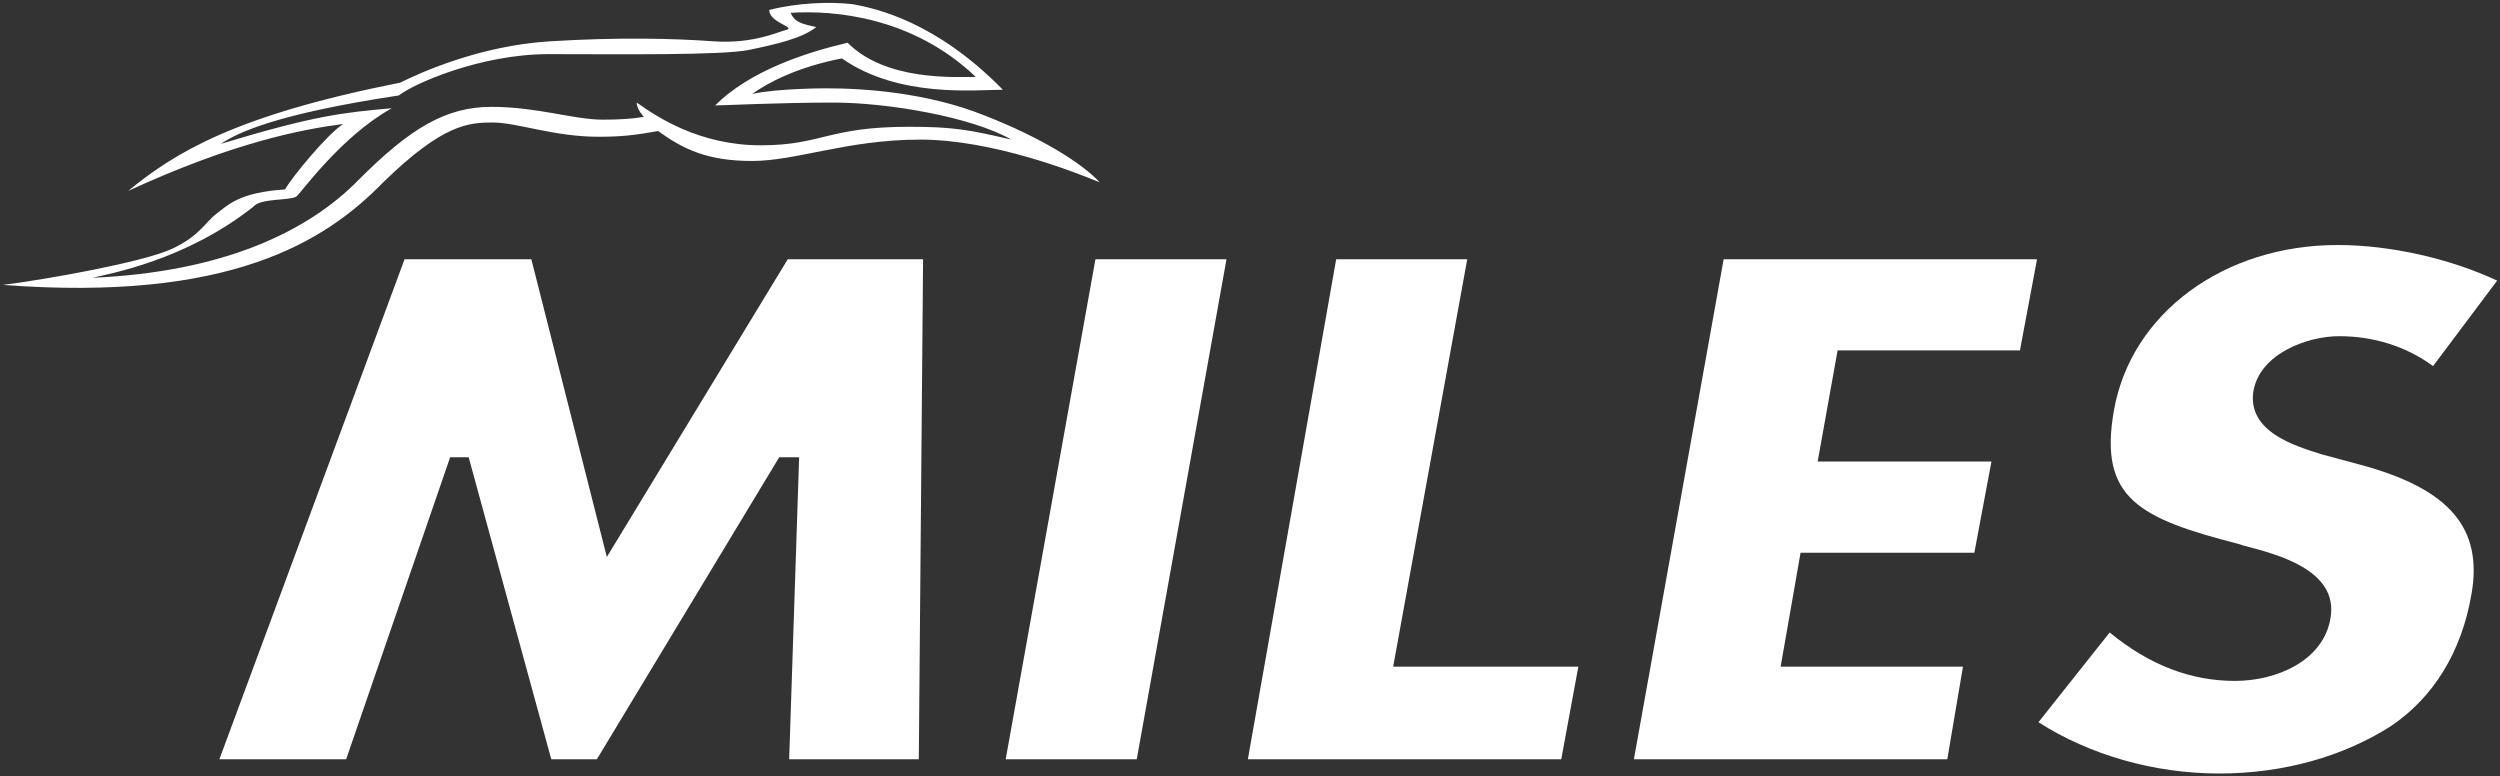
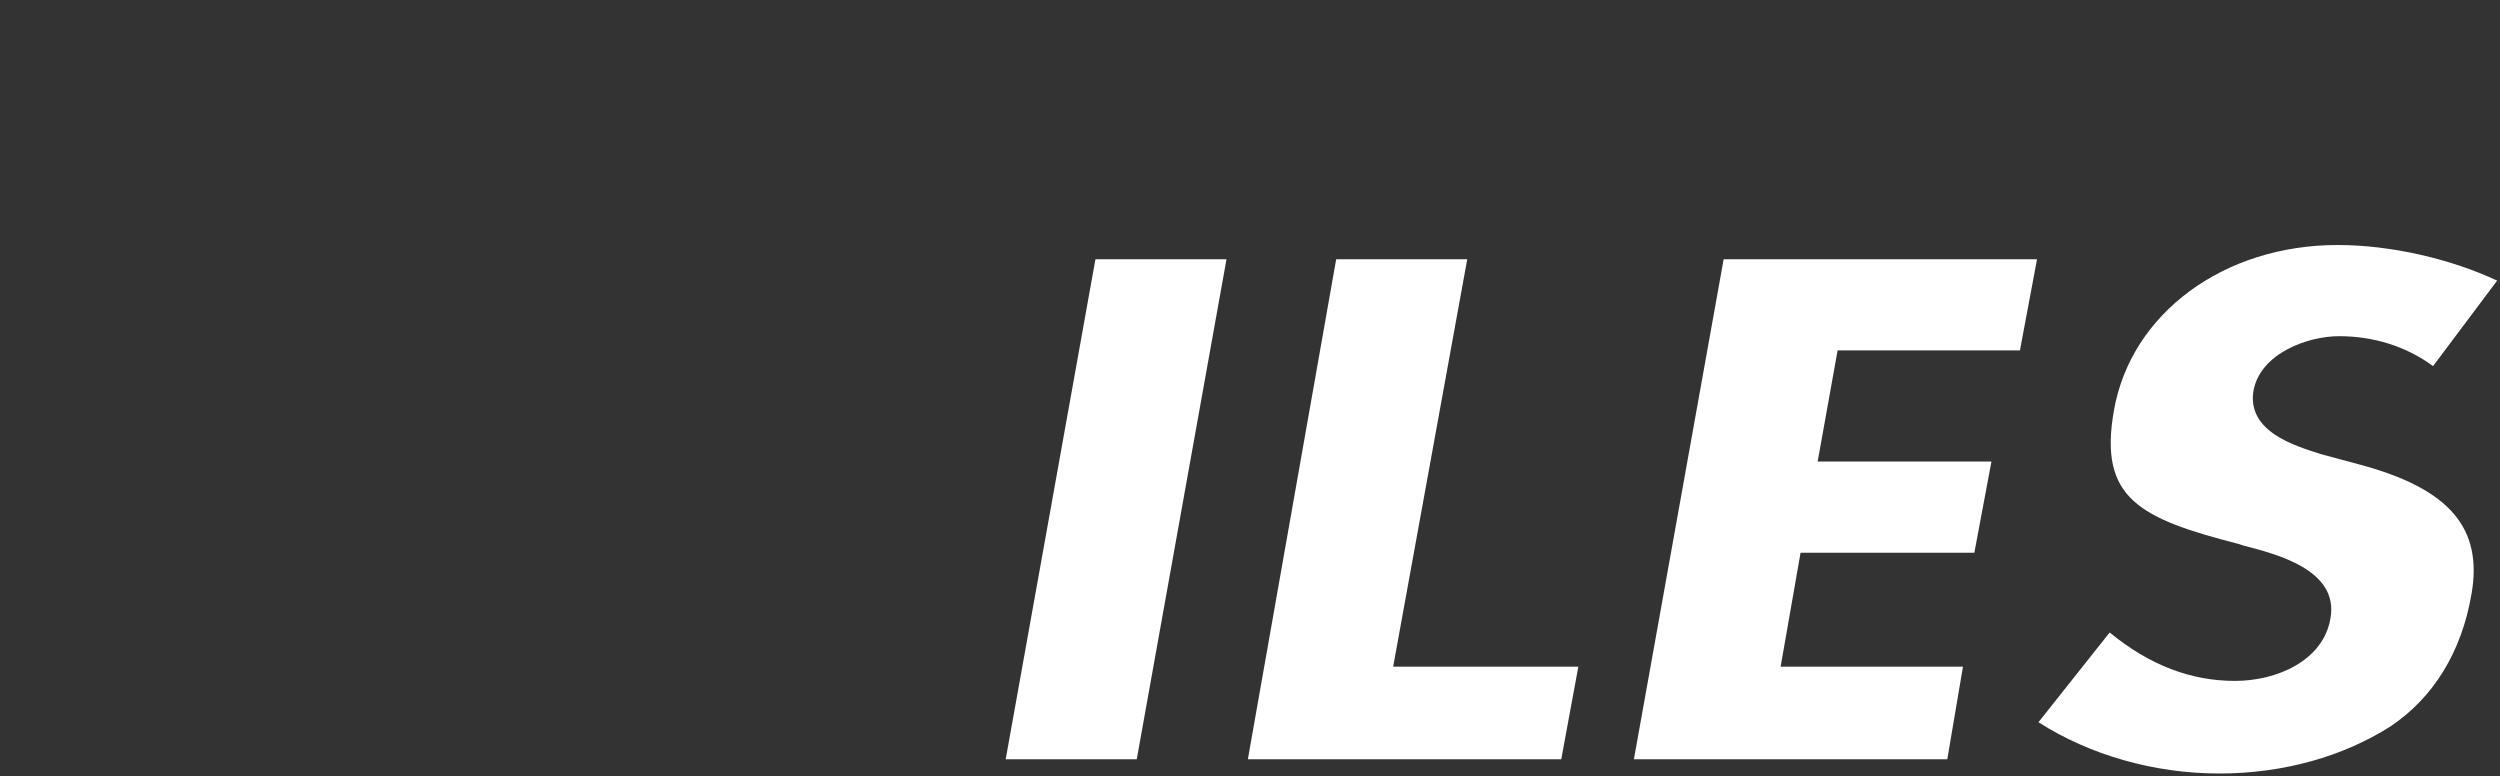
<svg xmlns="http://www.w3.org/2000/svg" version="1.1" id="Слой_1" x="0px" y="0px" viewBox="0 0 175.5 54.5" style="enable-background:new 0 0 175.5 54.5;" xml:space="preserve">
  <rect x="0" y="0" width="175.5" height="54.5" fill="#333333" stroke="none" />
  <style type="text/css"> .st0{fill:#FFFFFF;} </style>
  <g>
-     <path class="st0" d="M57.3,1.9c-1,0.8-2.8,1.2-4.7,1.6s-9.3,0.3-14.1,0.3c-4.8,0-9.5,2.1-10.5,2.9c-8.6,1.3-11.3,2.6-12.5,3.4 c6.6-2,8.6-2.2,12-2.5c-3.6,2-6.4,6-6.7,6.2c-0.5,0.3-2.5,0.1-3,0.7c-4.8,3.8-10.1,4.7-11.3,5c9.1-0.4,15.1-3.2,18.7-6.9 c3.6-3.6,6.1-5.1,9.3-5.1c3.2,0,5.8,0.9,7.8,0.9c2,0,2.9-0.2,2.9-0.2s-0.5-0.5-0.5-1c1.4,1,4.4,3,8.7,3s4.7-1.3,10.4-1.3 c3.1,0,4.2,0.2,7.2,0.9c-2.8-1.6-8.7-2.6-12.5-2.6c-3.8,0-7.7,0.2-8.3,0.2c2.4-2.4,6.3-3.7,9.3-4.4c2.7,2.7,7.5,2.4,9,2.4 c-4.4-4.2-9.9-4.7-13-4.5C55.8,1.6,56.4,1.7,57.3,1.9z M58,6.2c2.7,0,7.1,0.3,11.1,1.9c4.1,1.6,6.9,3.4,8.1,4.7 c-1.7-0.7-7.5-3-12.6-3s-8.7,1.5-11.8,1.5c-3.1,0-4.8-0.8-6.6-2.1c-1.7,0.3-2.6,0.4-4.2,0.4c-3.1,0-5.7-1-7.4-1 c-1.7,0-3.5,0.1-7.7,4.2c-4.1,4.2-10.8,8.4-26.7,7.2c3.2-0.4,9.8-1.6,11.8-2.5c2-0.9,2.4-1.9,3.2-2.5c0.8-0.6,1.6-1.5,4.8-1.7 c0.6-1,3-3.9,4.1-4.6c-3,0.4-7.7,1.3-15.1,4.7c3.3-2.7,7.5-5.3,19.1-7.6c1.4-0.7,5.6-2.6,10.5-2.9c4.9-0.3,8.7-0.2,11.5,0 c2.8,0.2,4.6-0.7,5.1-0.8C55.9,1.9,54,1.6,54,0.7c1.9-0.5,4.3-0.6,5.9-0.4c1.6,0.3,5.8,1.2,10.5,6c-1.9,0-7.3,0.6-11.3-2.2 c-3.1,0.6-5.2,1.7-6.3,2.5C54.5,6.2,58,6.2,58,6.2z" />
-     <polygon class="st0" points="55.4,53.3 64.5,53.3 64.8,18.2 55.3,18.2 42.6,39.1 37.3,18.2 28.4,18.2 15.4,53.3 24.3,53.3 31.6,32.1 32.9,32.1 38.7,53.3 41.9,53.3 54.7,32.1 56.1,32.1 " />
    <polygon class="st0" points="70.6,53.3 79.8,53.3 86.1,18.2 76.9,18.2 " />
    <polygon class="st0" points="87.6,53.3 109.6,53.3 110.8,46.8 97.8,46.8 103,18.2 93.8,18.2 " />
    <polygon class="st0" points="114.7,53.3 136.7,53.3 137.8,46.8 125,46.8 126.4,38.8 138.6,38.8 139.8,32.4 127.6,32.4 129,24.6 141.8,24.6 143,18.2 121,18.2 " />
    <path class="st0" d="M143.1,50.7c3.6,2.3,8.1,3.6,12.7,3.6c4.5,0,8.7-1.2,12-3.3c3-2,5-5.2,5.7-9.3c0.8-4.6-1.5-7.4-7.9-9.1 l-2.6-0.7c-1.9-0.6-5.3-1.6-4.8-4.5c0.5-2.6,3.8-3.8,6-3.8c2.4,0,4.7,0.7,6.6,2.1l4.5-6c-3.2-1.5-7.4-2.5-11.2-2.5 c-8,0-14.5,4.8-15.7,11.6c-1.1,6.2,1.8,7.6,8.8,9.4l0.3,0.1c2.3,0.6,6.7,1.7,6.1,5.1c-0.5,3-3.8,4.4-6.7,4.4c-3.1,0-6-1.1-8.8-3.4 L143.1,50.7z" />
  </g>
</svg>